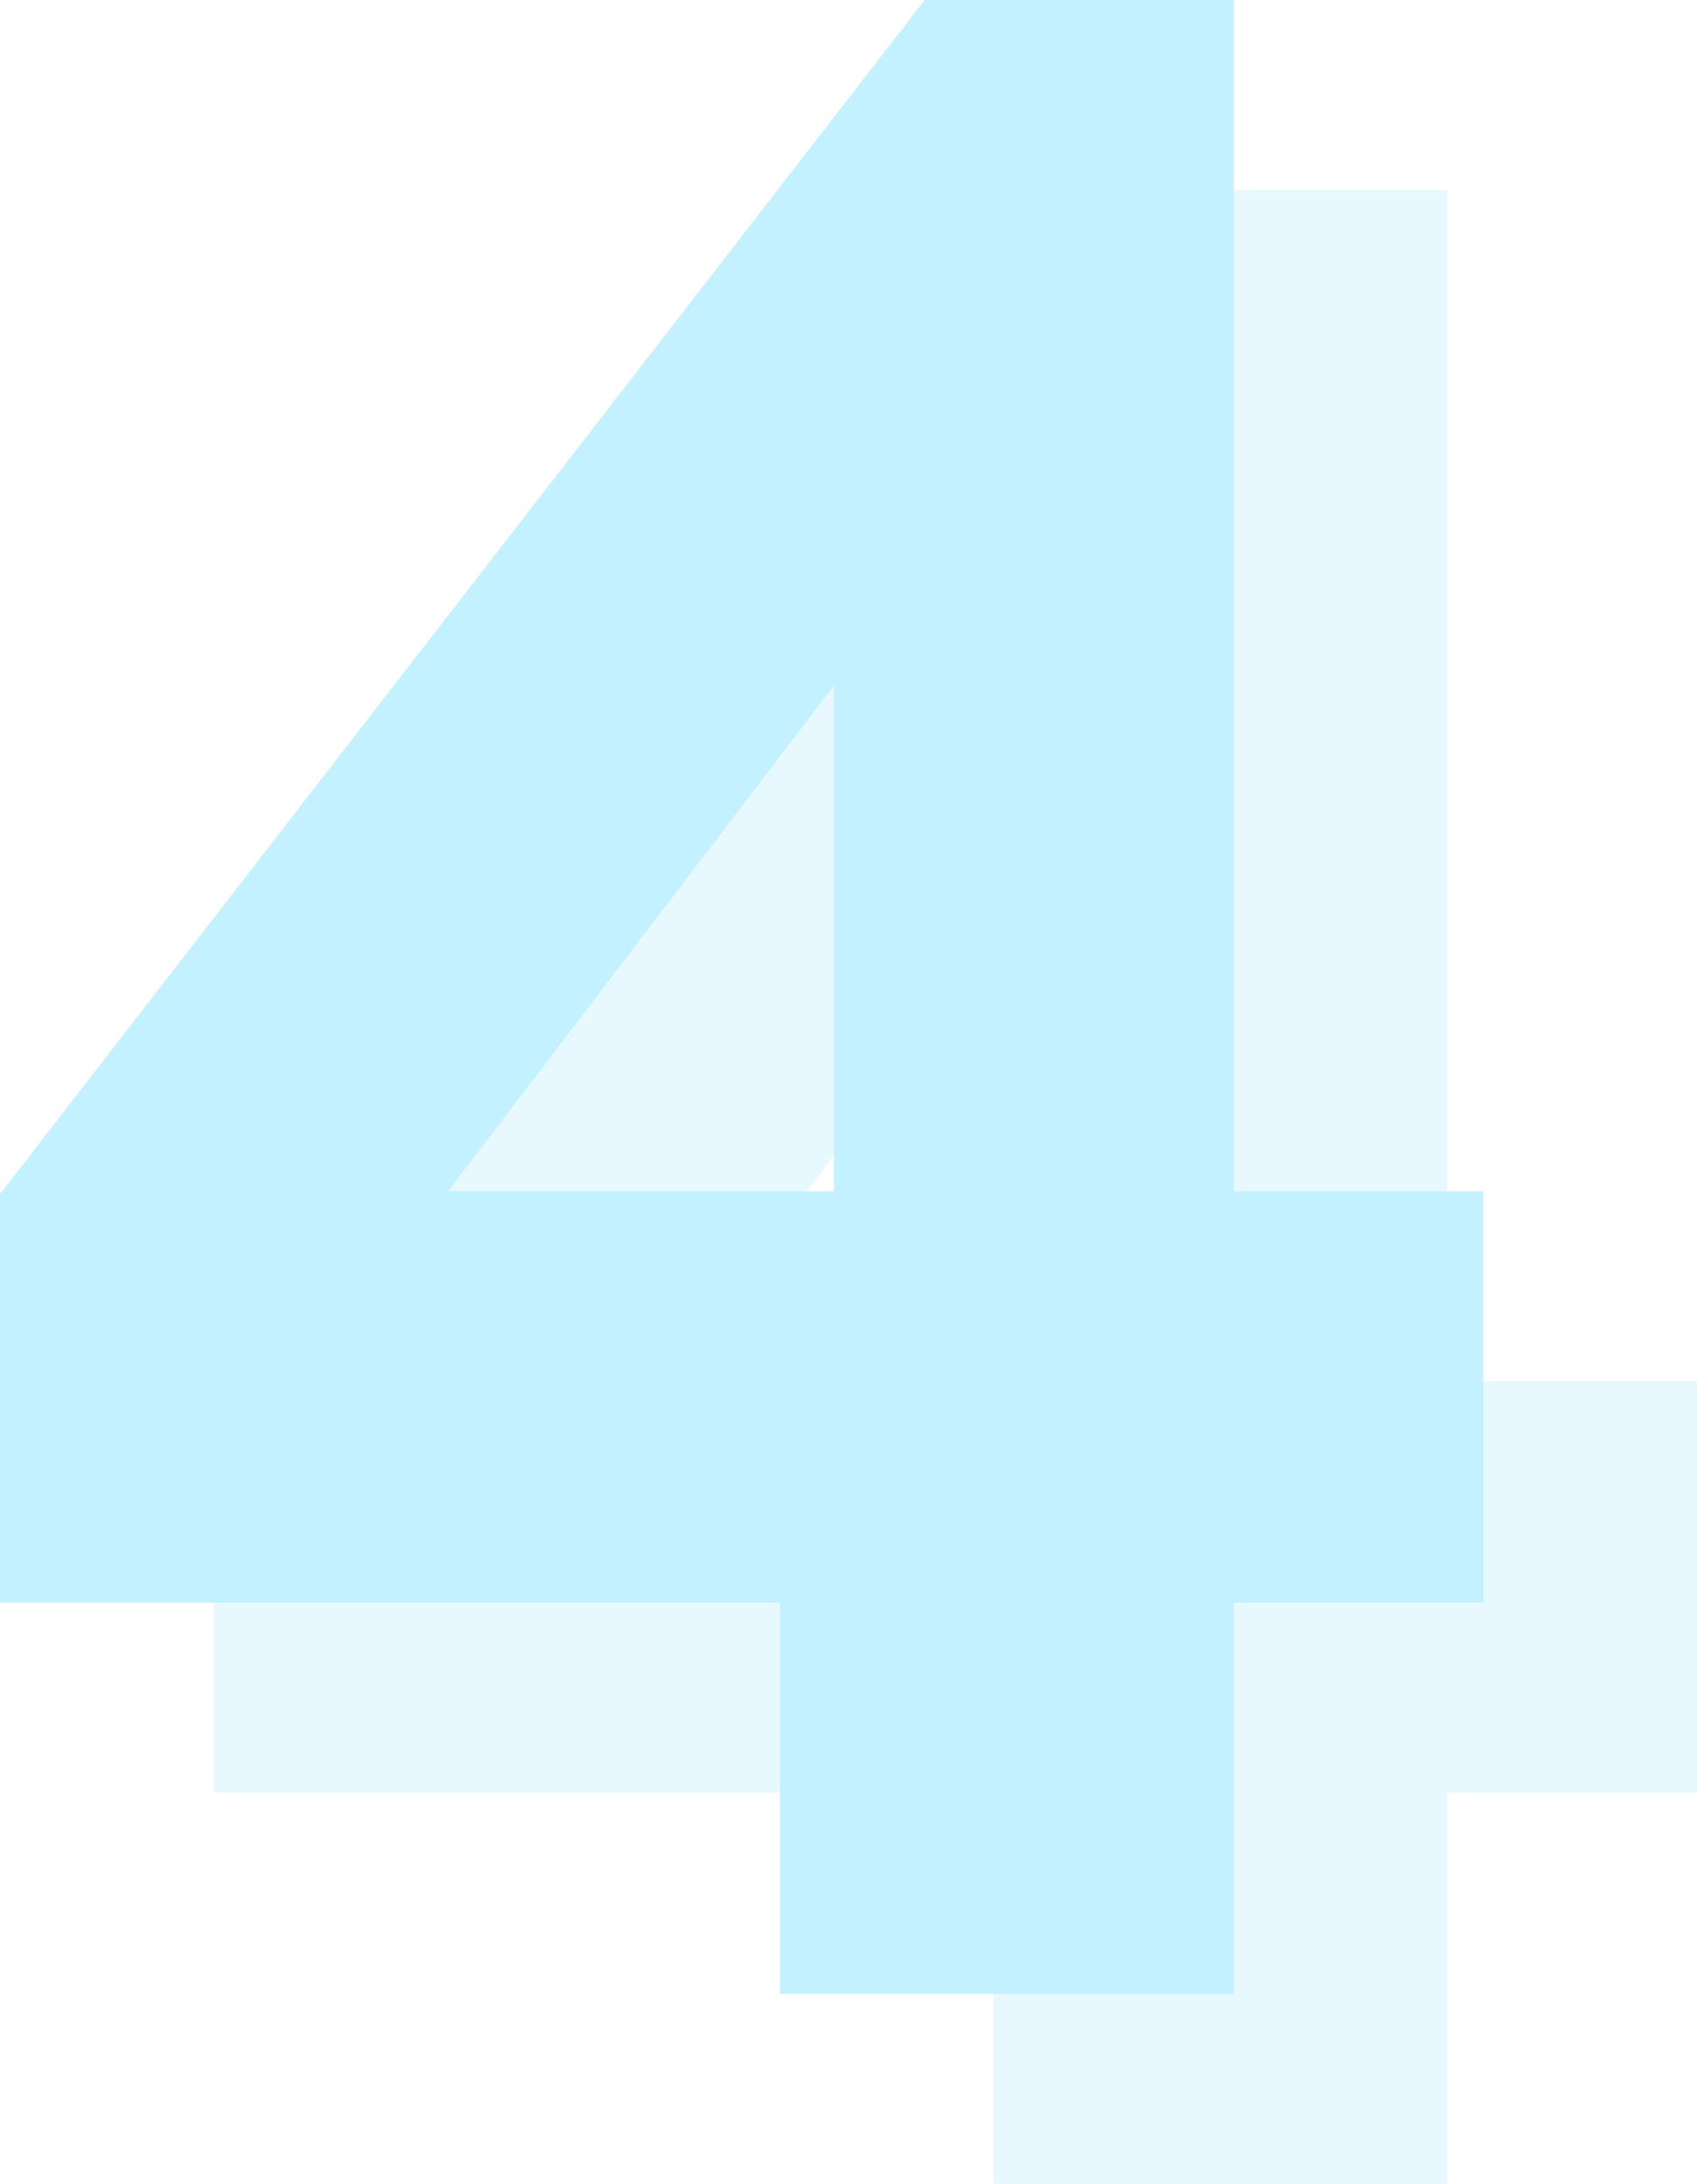
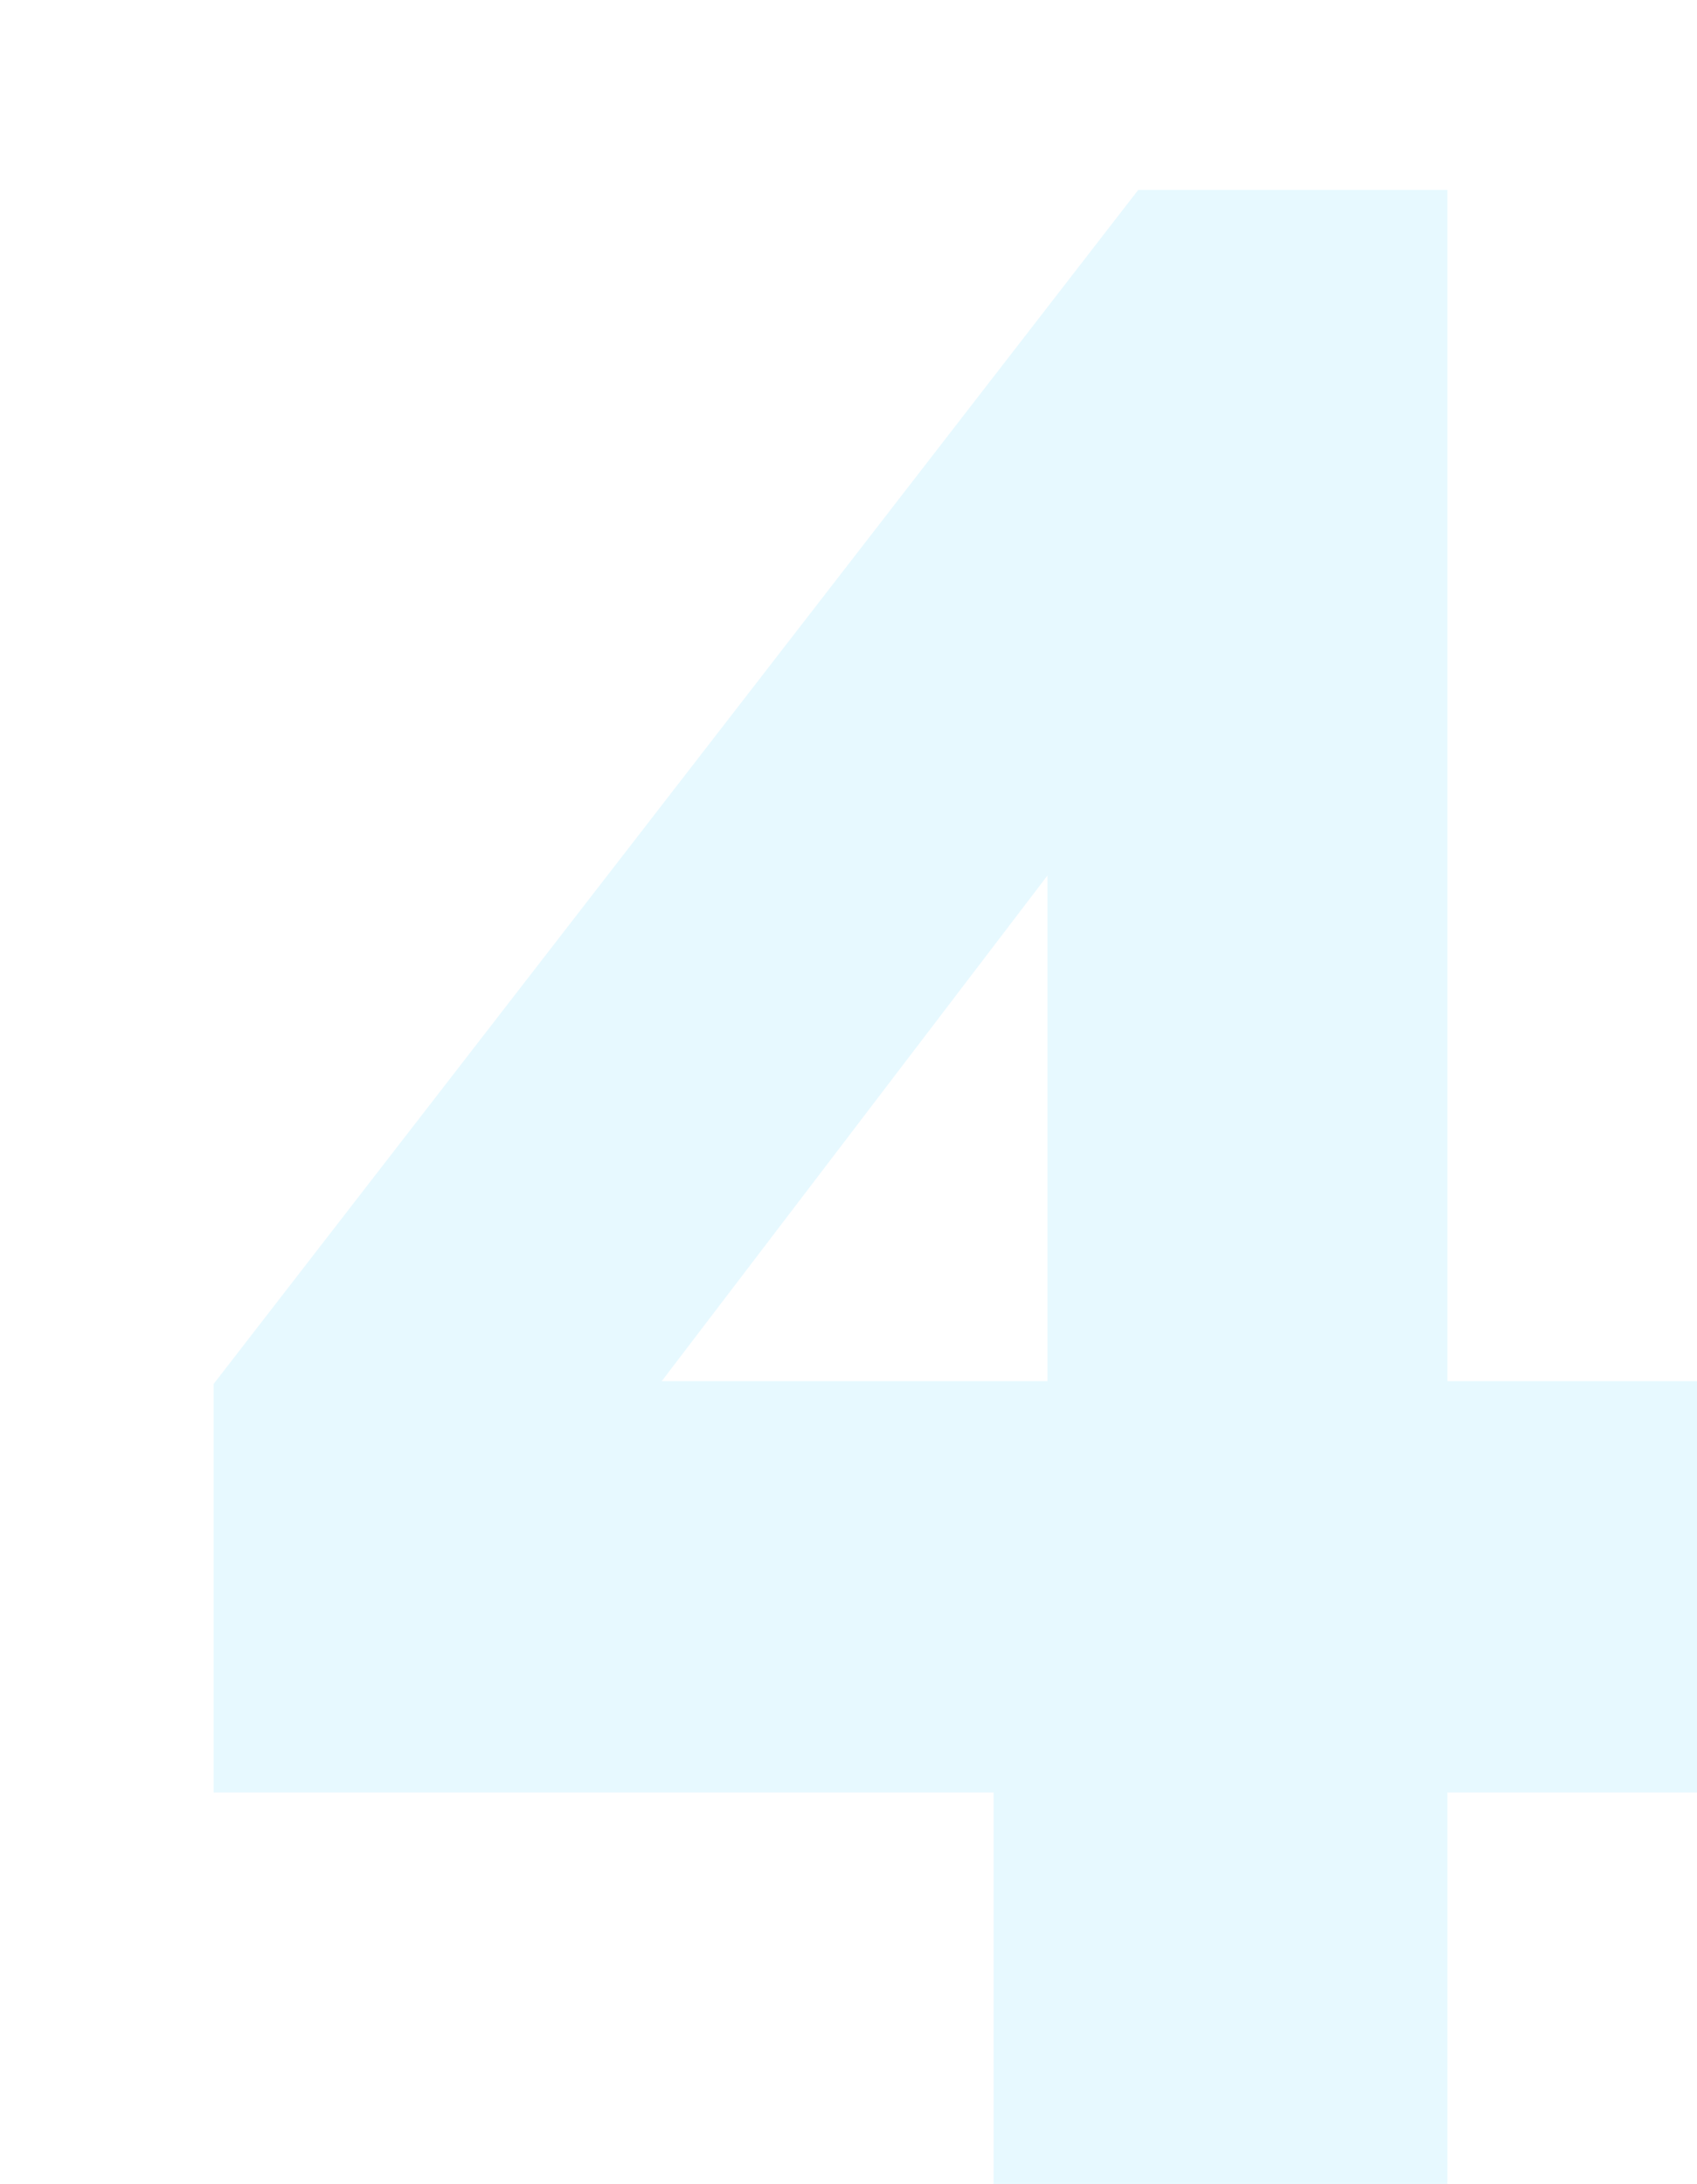
<svg xmlns="http://www.w3.org/2000/svg" width="143" height="184" viewBox="0 0 143 184" fill="none">
-   <path d="M65.727 168V135.026H0V100.607L77.916 0H103.967V100.367H125V135.026H103.967V168H65.727ZM37.763 100.367H70.268V57.765L37.763 100.367Z" fill="#C4F1FF" />
  <path opacity="0.4" d="M83.727 184V151.026H18V116.607L95.916 16H121.967V116.367H143V151.026H121.967V184H83.727ZM55.763 116.367H88.268V73.765L55.763 116.367Z" fill="#C4F1FF" />
</svg>